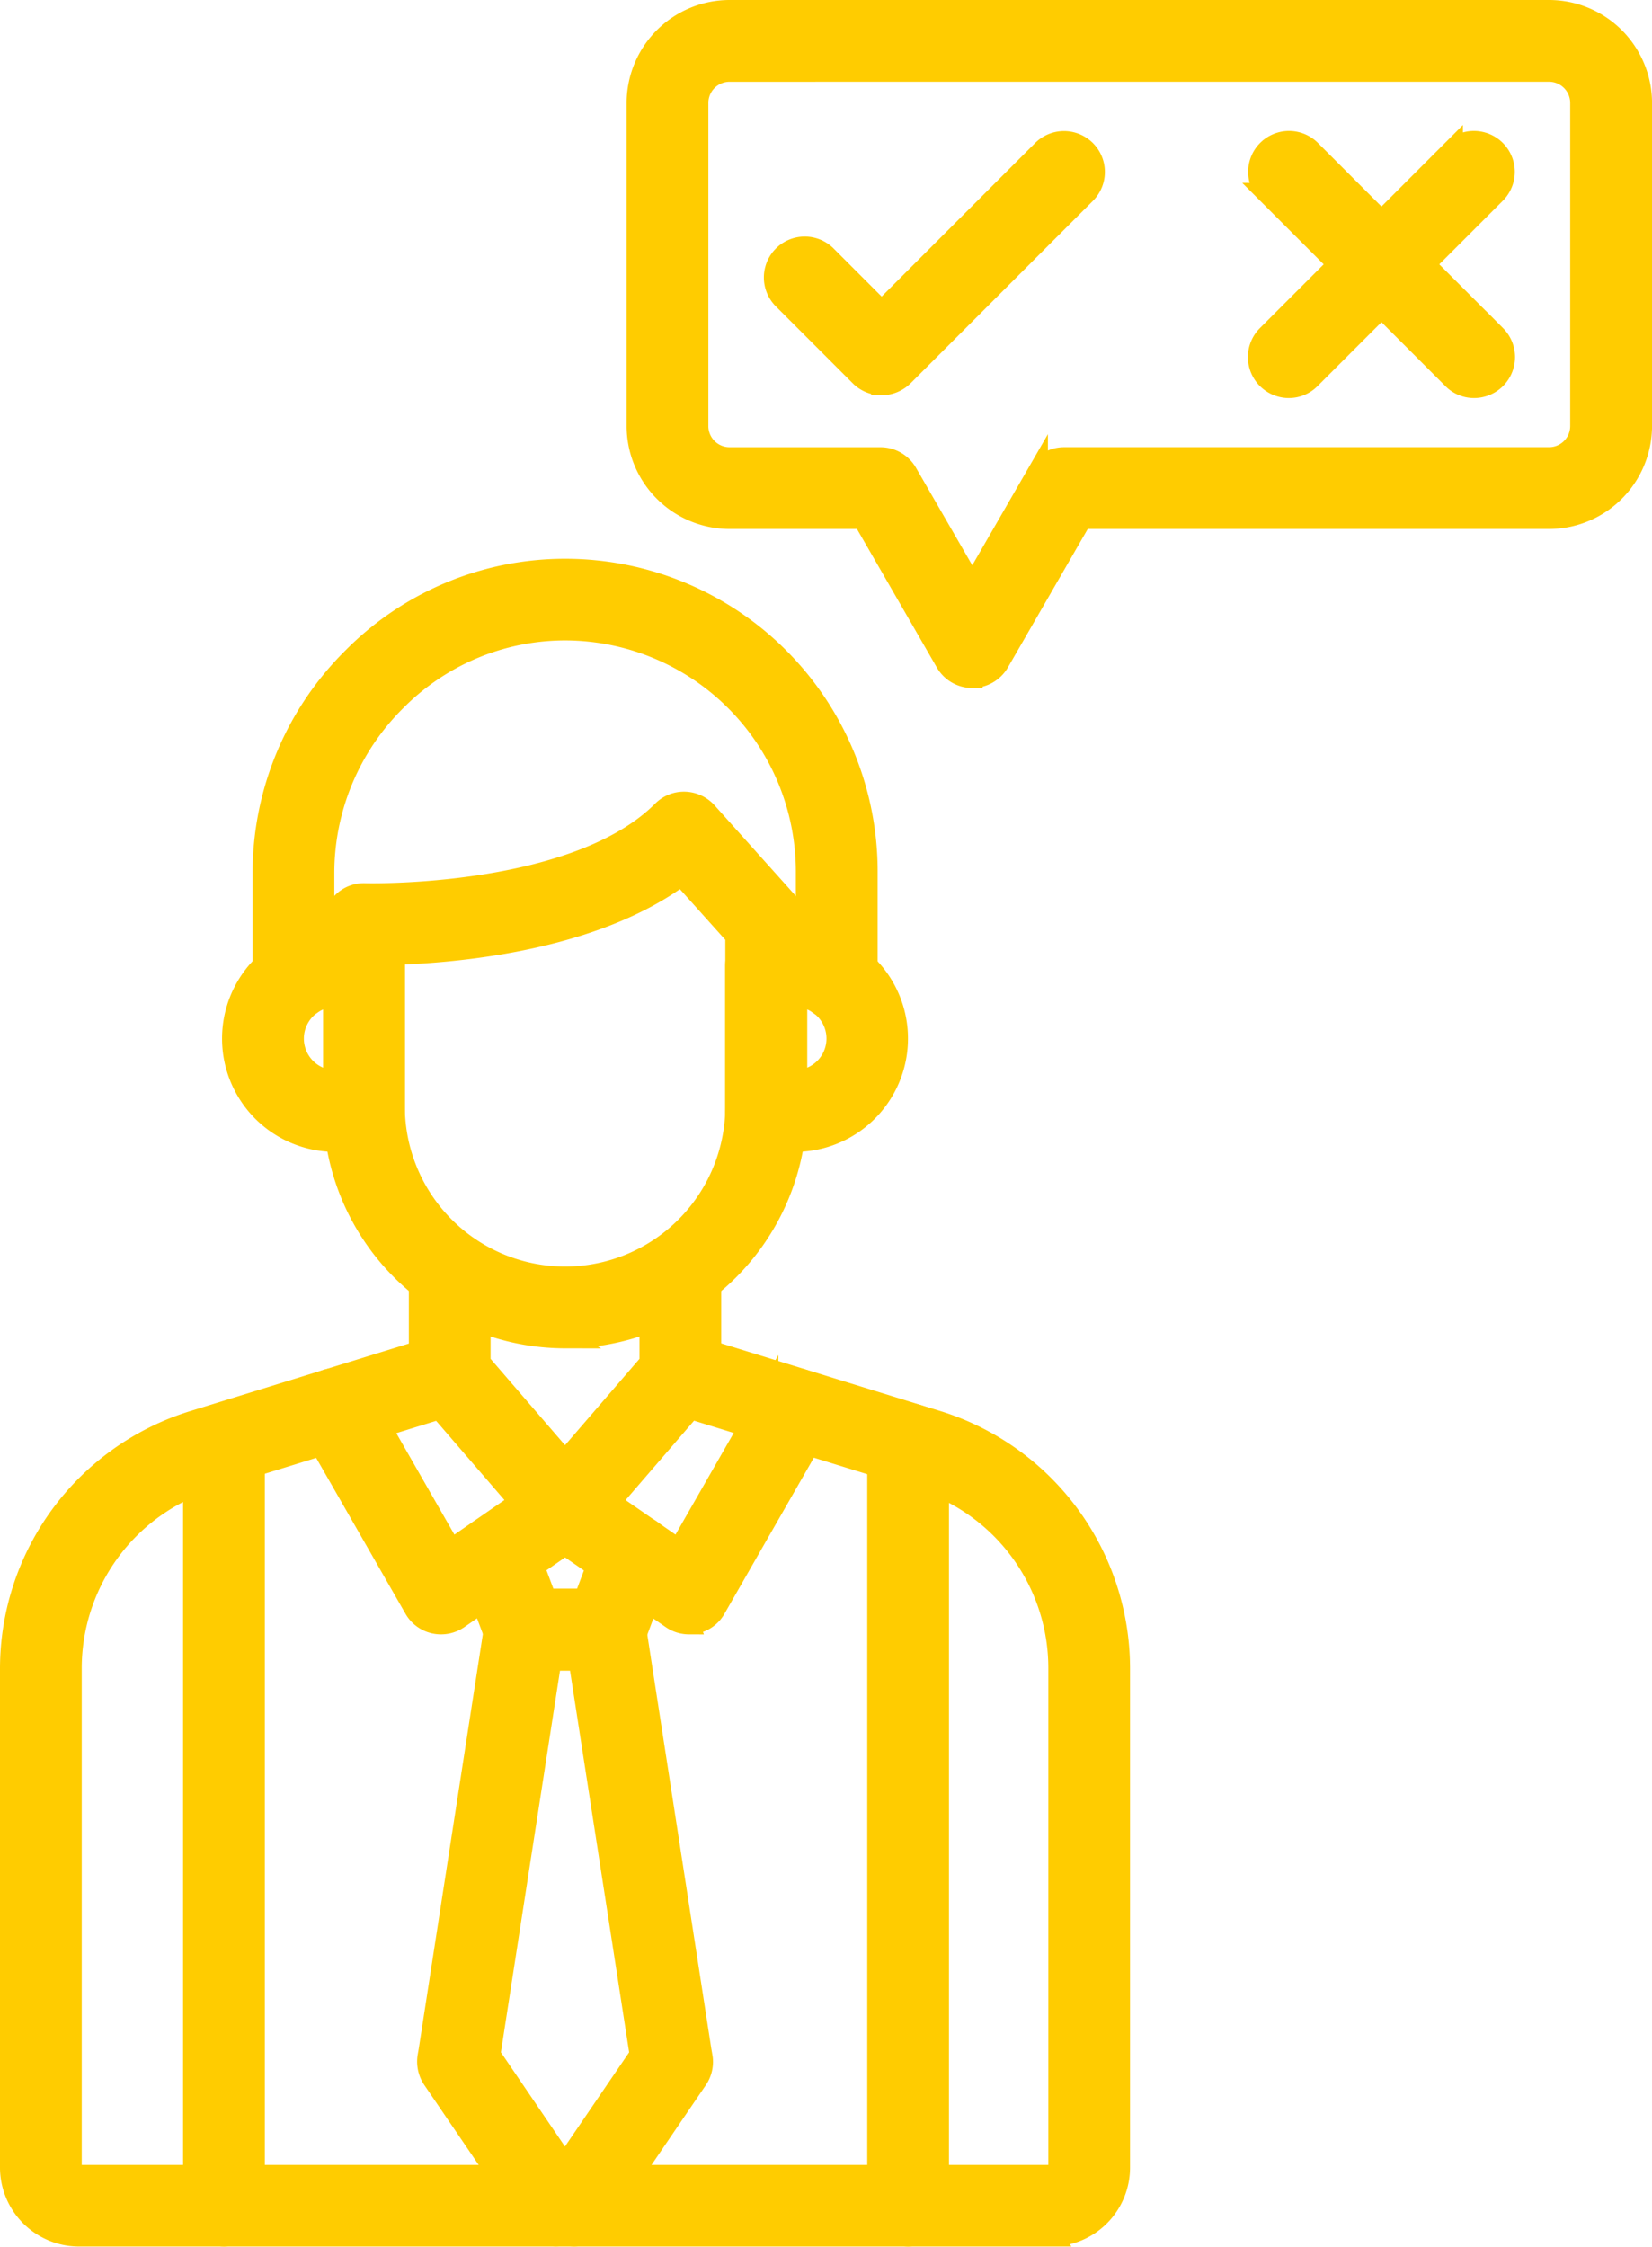
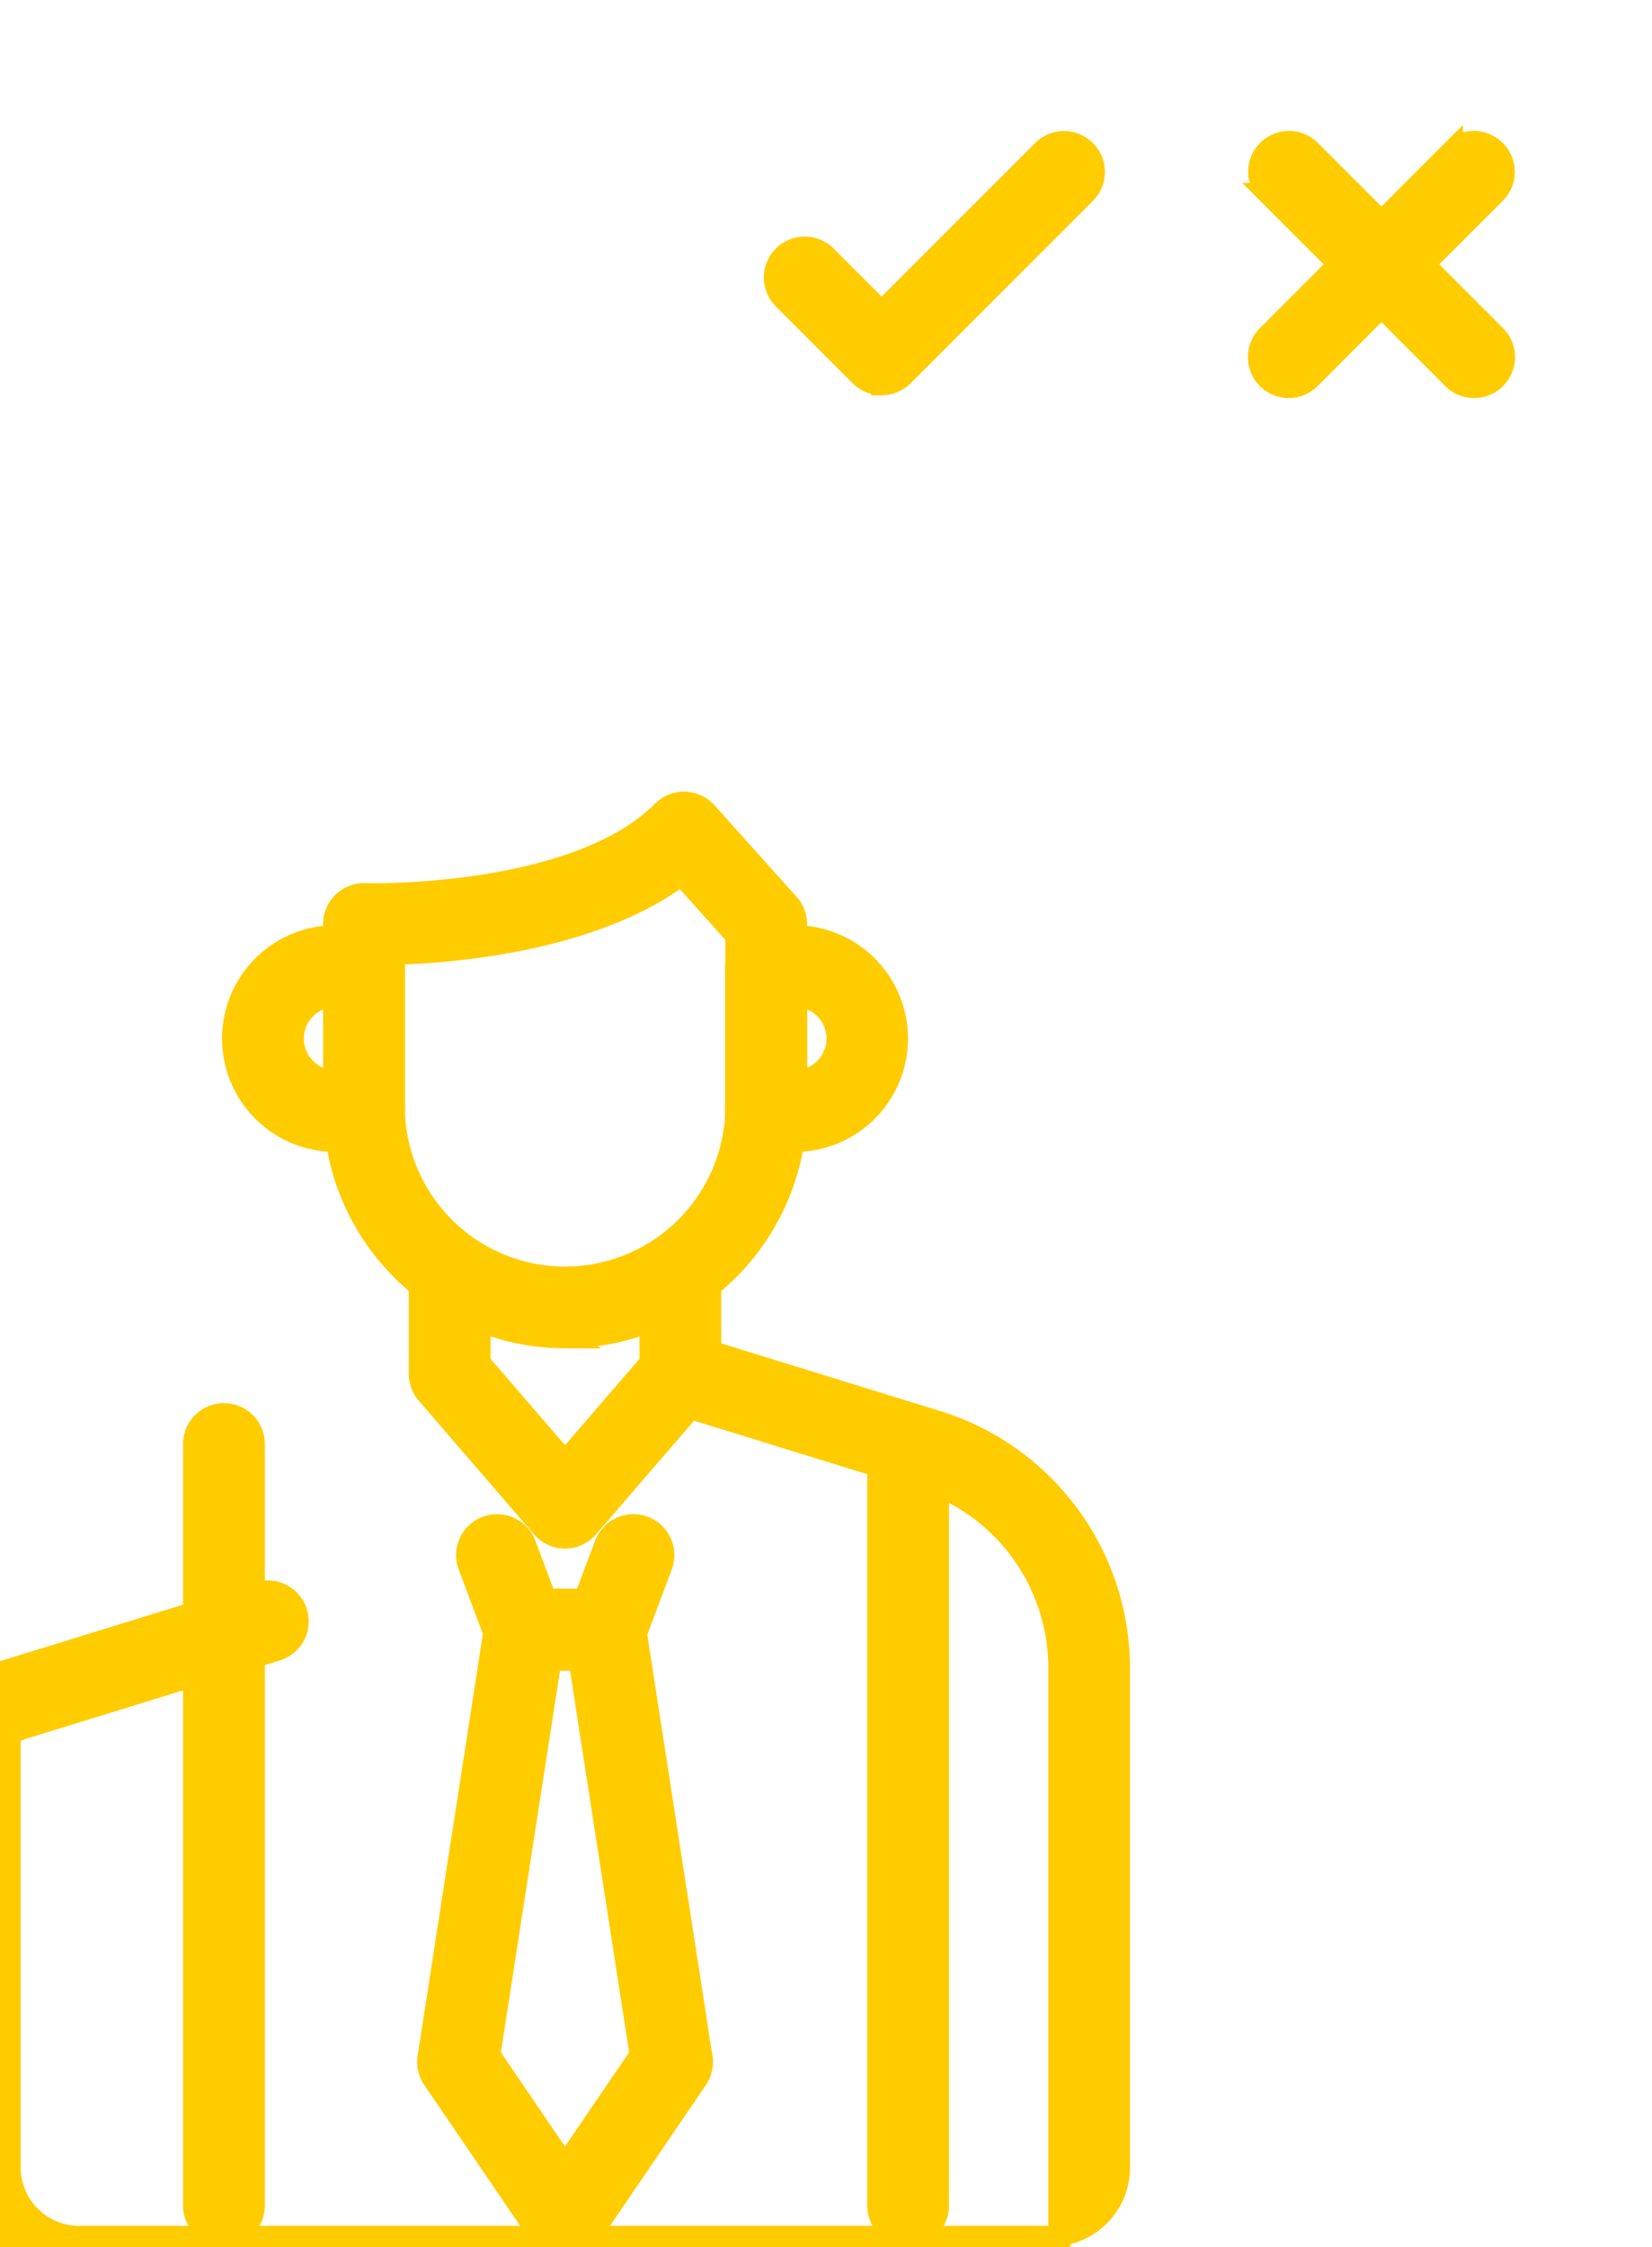
<svg xmlns="http://www.w3.org/2000/svg" width="239.695" height="325.894" viewBox="0 0 239.695 325.894">
  <g id="decision-making" transform="translate(-145.855 -2.113)">
    <path id="Path_5613" data-name="Path 5613" d="M197.274,471.4a4.429,4.429,0,0,1-4.43-4.43V356.508a4.43,4.43,0,1,1,8.86,0V466.965A4.429,4.429,0,0,1,197.274,471.4Z" transform="translate(-18.924 -144.963)" fill="#fc0" stroke="#fc0" stroke-width="3" />
    <path id="Path_5614" data-name="Path 5614" d="M270.1,352.365a4.463,4.463,0,0,1-3.356-1.54l-16.73-19.39a4.422,4.422,0,0,1-1.077-2.89V313.691a4.43,4.43,0,0,1,8.86,0V326.9l12.3,14.262L282.4,326.9l0-13.208a4.43,4.43,0,0,1,8.86,0v14.853a4.41,4.41,0,0,1-1.077,2.89l-16.73,19.39a4.447,4.447,0,0,1-3.353,1.54Z" transform="translate(-42.261 -127.151)" fill="#fc0" stroke="#fc0" stroke-width="3" />
-     <path id="Path_5615" data-name="Path 5615" d="M276.25,378.991a4.474,4.474,0,0,1-2.512-.78l-15.467-10.7L242.8,378.21a4.477,4.477,0,0,1-3.5.675,4.429,4.429,0,0,1-2.87-2.11l-15.339-26.754a4.436,4.436,0,1,1,7.7-4.409l12.934,22.575,14.009-9.684a4.418,4.418,0,0,1,5.044,0l14.009,9.684,12.934-22.575a4.436,4.436,0,0,1,7.7,4.409L280.09,376.775a4.375,4.375,0,0,1-2.87,2.11,3.812,3.812,0,0,1-.972.1Z" transform="translate(-30.43 -141.343)" fill="#fc0" stroke="#fc0" stroke-width="3" />
-     <path id="Path_5616" data-name="Path 5616" d="M293.363,206.336a4.429,4.429,0,0,1-4.43-4.43v-15.7a35.043,35.043,0,0,0-34.855-34.982,34.568,34.568,0,0,0-24.644,10.233,35.147,35.147,0,0,0-10.466,25.066v15.382a4.43,4.43,0,1,1-8.86,0V186.526a43.92,43.92,0,0,1,13.08-31.333,43.334,43.334,0,0,1,30.783-12.807h.148A43.835,43.835,0,0,1,297.8,186.229v15.7a4.426,4.426,0,0,1-4.432,4.41Z" transform="translate(-26.105 -57.73)" fill="#fc0" stroke="#fc0" stroke-width="3" />
    <path id="Path_5617" data-name="Path 5617" d="M261.237,277.957a33.66,33.66,0,0,1-33.612-33.612l0-26.416a4.443,4.443,0,0,1,1.35-3.187,4.375,4.375,0,0,1,3.207-1.246c.379.021,30.509.716,43.191-11.984a4.383,4.383,0,0,1,3.248-1.287,4.5,4.5,0,0,1,3.187,1.476l11.9,13.272a4.387,4.387,0,0,1,1.138,2.954v26.416a33.646,33.646,0,0,1-33.612,33.612Zm-24.749-55.618v22.007a24.749,24.749,0,0,0,49.5,0V219.637l-7.871-8.778C265.393,220.356,245.435,222.065,236.488,222.338Z" transform="translate(-33.393 -81.791)" fill="#fc0" stroke="#fc0" stroke-width="3" />
    <path id="Path_5618" data-name="Path 5618" d="M221.619,263.269h-4.156a14.937,14.937,0,1,1,0-29.875h4.156a4.429,4.429,0,0,1,4.43,4.43v21.014a4.429,4.429,0,0,1-4.43,4.43Zm-4.43-21.014a6.084,6.084,0,0,0,0,12.154Z" transform="translate(-22.951 -95.59)" fill="#fc0" stroke="#fc0" stroke-width="3" />
    <path id="Path_5619" data-name="Path 5619" d="M336.113,263.269h-4.156a4.429,4.429,0,0,1-4.43-4.43V237.824a4.429,4.429,0,0,1,4.43-4.43h4.156a14.937,14.937,0,0,1,0,29.875Zm.3-21.014v12.152a6.082,6.082,0,0,0,0-12.152Z" transform="translate(-74.952 -95.59)" fill="#fc0" stroke="#fc0" stroke-width="3" />
-     <path id="Path_5620" data-name="Path 5620" d="M298.362,464.084H157.315a9.978,9.978,0,0,1-9.96-9.96V381.8a37.619,37.619,0,0,1,26.5-35.932l36.08-11.139a4.438,4.438,0,0,1,2.614,8.482l-36.08,11.139a28.632,28.632,0,0,0-20.255,27.471v72.328a1.09,1.09,0,0,0,1.1,1.1H298.359a1.09,1.09,0,0,0,1.1-1.1V381.793A28.61,28.61,0,0,0,279.2,354.322l-36.077-11.141a4.438,4.438,0,0,1,2.614-8.482l36.08,11.139a37.619,37.619,0,0,1,26.5,35.932V454.1a9.956,9.956,0,0,1-9.958,9.98Z" transform="translate(0 -137.652)" fill="#fc0" stroke="#fc0" stroke-width="3" />
+     <path id="Path_5620" data-name="Path 5620" d="M298.362,464.084H157.315a9.978,9.978,0,0,1-9.96-9.96V381.8l36.08-11.139a4.438,4.438,0,0,1,2.614,8.482l-36.08,11.139a28.632,28.632,0,0,0-20.255,27.471v72.328a1.09,1.09,0,0,0,1.1,1.1H298.359a1.09,1.09,0,0,0,1.1-1.1V381.793A28.61,28.61,0,0,0,279.2,354.322l-36.077-11.141a4.438,4.438,0,0,1,2.614-8.482l36.08,11.139a37.619,37.619,0,0,1,26.5,35.932V454.1a9.956,9.956,0,0,1-9.958,9.98Z" transform="translate(0 -137.652)" fill="#fc0" stroke="#fc0" stroke-width="3" />
    <path id="Path_5621" data-name="Path 5621" d="M272.288,490.577a4.127,4.127,0,0,1-1.33-.21,4.456,4.456,0,0,1-5-1.729l-14.2-20.846a4.584,4.584,0,0,1-.716-3.228l.169-.97,9.538-61.652a4.446,4.446,0,0,1,4.389-3.755h11.625a4.446,4.446,0,0,1,4.389,3.755l9.538,61.652.169.97a4.306,4.306,0,0,1,.064.739,4.538,4.538,0,0,1-.76,2.489l-14.2,20.846a4.443,4.443,0,0,1-3.673,1.939Zm-12.216-26.31,10.865,15.973,10.889-15.973-8.863-57.2-4.031,0Z" transform="translate(-43.113 -164.145)" fill="#fc0" stroke="#fc0" stroke-width="3" />
    <path id="Path_5622" data-name="Path 5622" d="M280.8,399.3H269.154a4.45,4.45,0,0,1-4.156-2.87l-4.072-10.845a4.44,4.44,0,0,1,8.313-3.121l3,7.975h5.507l3-7.975a4.44,4.44,0,0,1,8.313,3.121l-4.072,10.845a4.518,4.518,0,0,1-4.177,2.87Z" transform="translate(-47.127 -156.407)" fill="#fc0" stroke="#fc0" stroke-width="3" />
    <path id="Path_5623" data-name="Path 5623" d="M367.253,471.4a4.429,4.429,0,0,1-4.43-4.43l0-110.457a4.43,4.43,0,1,1,8.86,0l0,110.457A4.429,4.429,0,0,1,367.253,471.4Z" transform="translate(-89.635 -144.963)" fill="#fc0" stroke="#fc0" stroke-width="3" />
    <path id="Path_5624" data-name="Path 5624" d="M352.686,71.463a4.4,4.4,0,0,1-3.123-1.307L338.38,58.974a4.431,4.431,0,0,1,6.266-6.266l8.06,8.06L376.064,37.41a4.431,4.431,0,0,1,6.266,6.266L355.85,70.157a4.523,4.523,0,0,1-3.164,1.307Z" transform="translate(-78.928 -13.52)" fill="#fc0" stroke="#fc0" stroke-width="3" />
    <path id="Path_5625" data-name="Path 5625" d="M488.718,71.85a4.314,4.314,0,0,1-3.123-1.307l-26.9-26.9a4.431,4.431,0,0,1,6.266-6.266l26.9,26.9a4.44,4.44,0,0,1-3.144,7.573Z" transform="translate(-128.978 -13.505)" fill="#fc0" stroke="#fc0" stroke-width="3" />
    <path id="Path_5626" data-name="Path 5626" d="M461.812,71.85a4.44,4.44,0,0,1-3.123-7.573l26.9-26.9a4.431,4.431,0,0,1,6.266,6.266l-26.9,26.9a4.357,4.357,0,0,1-3.144,1.307Z" transform="translate(-128.977 -13.505)" fill="#fc0" stroke="#fc0" stroke-width="3" />
-     <path id="Path_5627" data-name="Path 5627" d="M351.691,100.4a4.445,4.445,0,0,1-3.839-2.215L335.825,77.336H316.478a13.463,13.463,0,0,1-13.441-13.441V17.054A13.463,13.463,0,0,1,316.478,3.613h118.9a13.463,13.463,0,0,1,13.441,13.441v46.84a13.463,13.463,0,0,1-13.441,13.441h-67.8L355.551,98.182a4.481,4.481,0,0,1-3.86,2.215Zm-35.215-87.92a4.574,4.574,0,0,0-4.578,4.578V63.9a4.574,4.574,0,0,0,4.578,4.578h21.9a4.445,4.445,0,0,1,3.839,2.215L351.689,87.1l9.474-16.416A4.447,4.447,0,0,1,365,68.474h70.366a4.574,4.574,0,0,0,4.578-4.578V17.055a4.574,4.574,0,0,0-4.578-4.578Z" transform="translate(-64.764)" fill="#fc0" stroke="#fc0" stroke-width="3" />
  </g>
</svg>